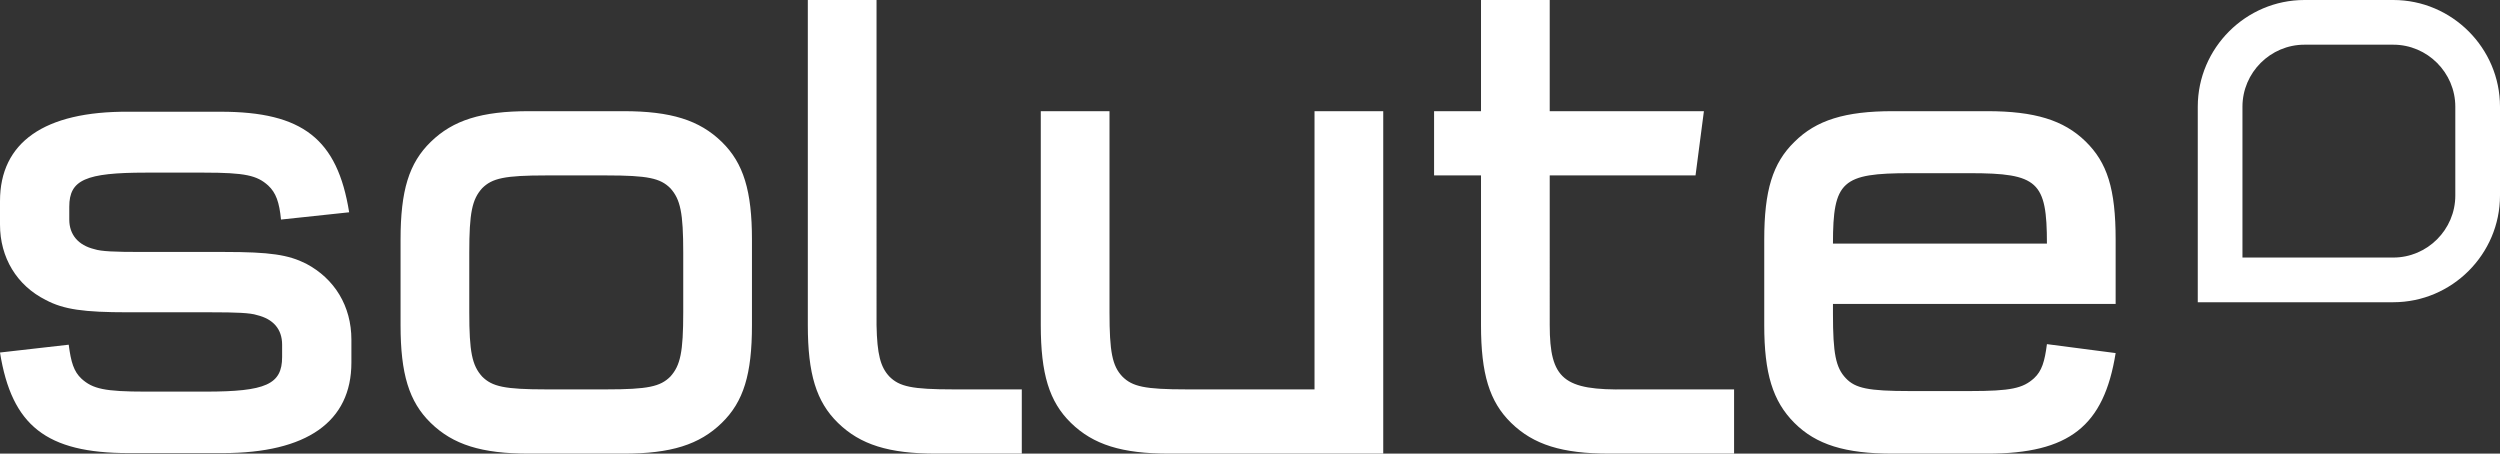
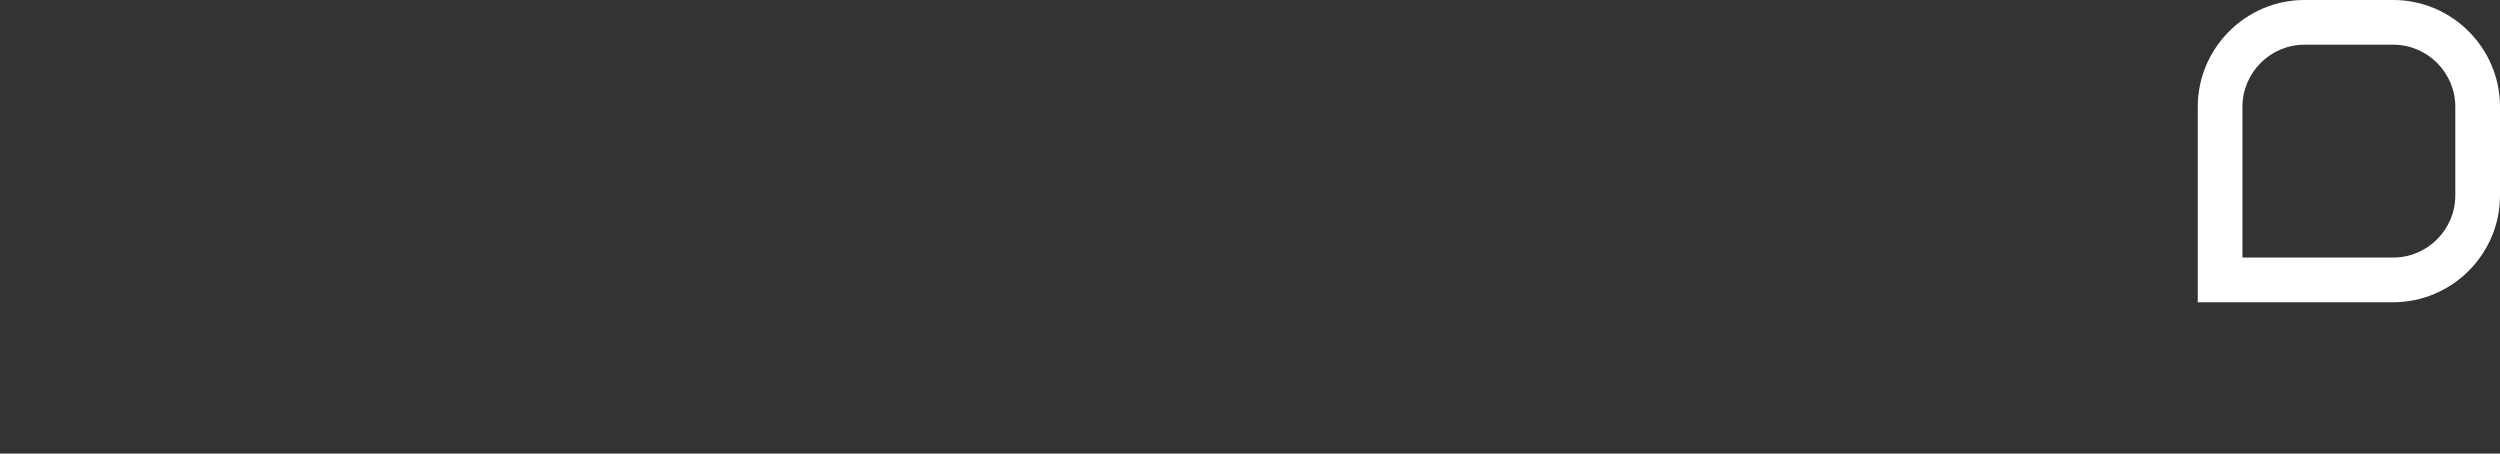
<svg xmlns="http://www.w3.org/2000/svg" version="1.1" id="Layer_1" x="0px" y="0px" viewBox="0 0 447.5 81.2" style="enable-background:new 0 0 447.5 81.2;" xml:space="preserve">
  <rect x="0" y="0" width="447.5" height="81.2" fill="#333333" stroke="none" />
  <style type="text/css">
	.st0{fill:#FFFFFF;}
</style>
  <g id="a">
</g>
  <g id="b">
    <g id="c">
      <path class="st0" d="M401.3,46.1h27.1c6.1,0,11.1-5,11.1-11.1V19.1c0-6.1-5-11.1-11.1-11.1h-15.9c-6.1,0-11.1,5-11.1,11.1V46.1    L401.3,46.1z M428.4,54.1h-35v-35c0-10.5,8.6-19.1,19.1-19.1h15.9c10.5,0,19.1,8.6,19.1,19.1V35C447.5,45.5,438.9,54.1,428.4,54.1    " />
-       <path class="st0" d="M366.4,61.6c-0.4,3.1-0.9,4.8-2.3,6.1c-2,1.8-4.1,2.3-11.5,2.3h-10.7c-7.5,0-9.8-0.5-11.5-2.3    c-1.8-1.9-2.3-4.4-2.3-11.5v-1.8h50.6V42.9c0-9.1-1.5-13.8-5.4-17.6c-3.9-3.8-9.1-5.4-17.6-5.4h-16.9c-8.5,0-13.7,1.6-17.6,5.5    c-3.9,3.8-5.4,8.7-5.4,17.5v15.3c0,8.6,1.5,13.6,5.4,17.5s9.1,5.5,17.6,5.5h16.9c14.7,0,20.9-4.9,23-18L366.4,61.6L366.4,61.6z     M328.1,43.6c0-11.2,1.6-12.6,13.8-12.6h10.7c12.2,0,13.8,1.5,13.8,12.6H328.1L328.1,43.6z M291.2,69.7    c-11.3,0.2-13.8-1.8-13.8-11.5V31.4h26.1l1.5-11.5h-27.6V0h-12.3v19.9h-8.4v11.5h8.4v26.8c0,8.7,1.5,13.7,5.4,17.5    c4,3.9,9.1,5.5,17.6,5.5h22.3V69.7H291.2L291.2,69.7z M247.6,19.9h-12.3v49.8h-22.9c-7.5,0-9.7-0.5-11.5-2.3    c-1.8-1.9-2.3-4.4-2.3-11.5v-36h-12.3v38.3c0,8.7,1.5,13.7,5.4,17.5c4,3.9,9.1,5.5,17.6,5.5h38.3L247.6,19.9L247.6,19.9z M156.9,0    h-12.3v58.2c0,8.7,1.5,13.7,5.4,17.5c4,3.9,9.1,5.5,17.6,5.5h15.3V69.7h-12.2c-7.5,0-9.7-0.5-11.5-2.3c-1.6-1.7-2.2-4-2.3-9.2    L156.9,0L156.9,0z M84,45.2c0-7.1,0.5-9.5,2.3-11.5c1.8-1.8,4-2.3,11.5-2.3h10.7c7.5,0,9.7,0.5,11.5,2.3c1.8,2,2.3,4.4,2.3,11.5    v10.7c0,7.1-0.5,9.5-2.3,11.5c-1.8,1.8-4,2.3-11.5,2.3H97.8c-7.5,0-9.7-0.5-11.5-2.3C84.5,65.4,84,63,84,55.9    C84,55.9,84,45.2,84,45.2z M134.6,42.9c0-8.7-1.5-13.7-5.4-17.5c-4-3.9-9.1-5.5-17.6-5.5H94.7c-8.5,0-13.6,1.6-17.6,5.5    c-3.9,3.8-5.4,8.7-5.4,17.5v15.3c0,8.7,1.5,13.7,5.4,17.5c4,3.9,9.1,5.5,17.6,5.5h16.9c8.5,0,13.6-1.6,17.6-5.5    c3.9-3.8,5.4-8.7,5.4-17.5V42.9z M62.5,38c-2.1-13.1-8.3-18-23-18H23C7.9,19.9,0,25.5,0,36v4.2c0,5.9,3,10.9,8.2,13.5    c3.2,1.7,6.8,2.2,14.7,2.2h14.8c4.6,0,7.1,0.1,8.3,0.5c2.9,0.7,4.5,2.5,4.5,5.3v2.2c0,4.9-2.9,6.2-13.7,6.2H26.1    c-7.4,0-9.5-0.5-11.5-2.3c-1.4-1.3-1.9-3-2.3-6.1L0,63.1c2.1,13.1,8.3,18,23,18h16.9c15,0,23-5.6,23-16.2v-4.1    c0-6-3-10.9-8.1-13.6c-3.2-1.6-6.4-2.1-14.7-2.1H25.2c-4.7,0-7.1-0.1-8.3-0.5c-2.9-0.7-4.5-2.6-4.5-5.3v-2.3    c0-4.8,2.9-6.1,13.7-6.1h10.4c7.4,0,9.5,0.5,11.5,2.3c1.4,1.3,2,3,2.3,6.1L62.5,38L62.5,38z" />
    </g>
  </g>
</svg>